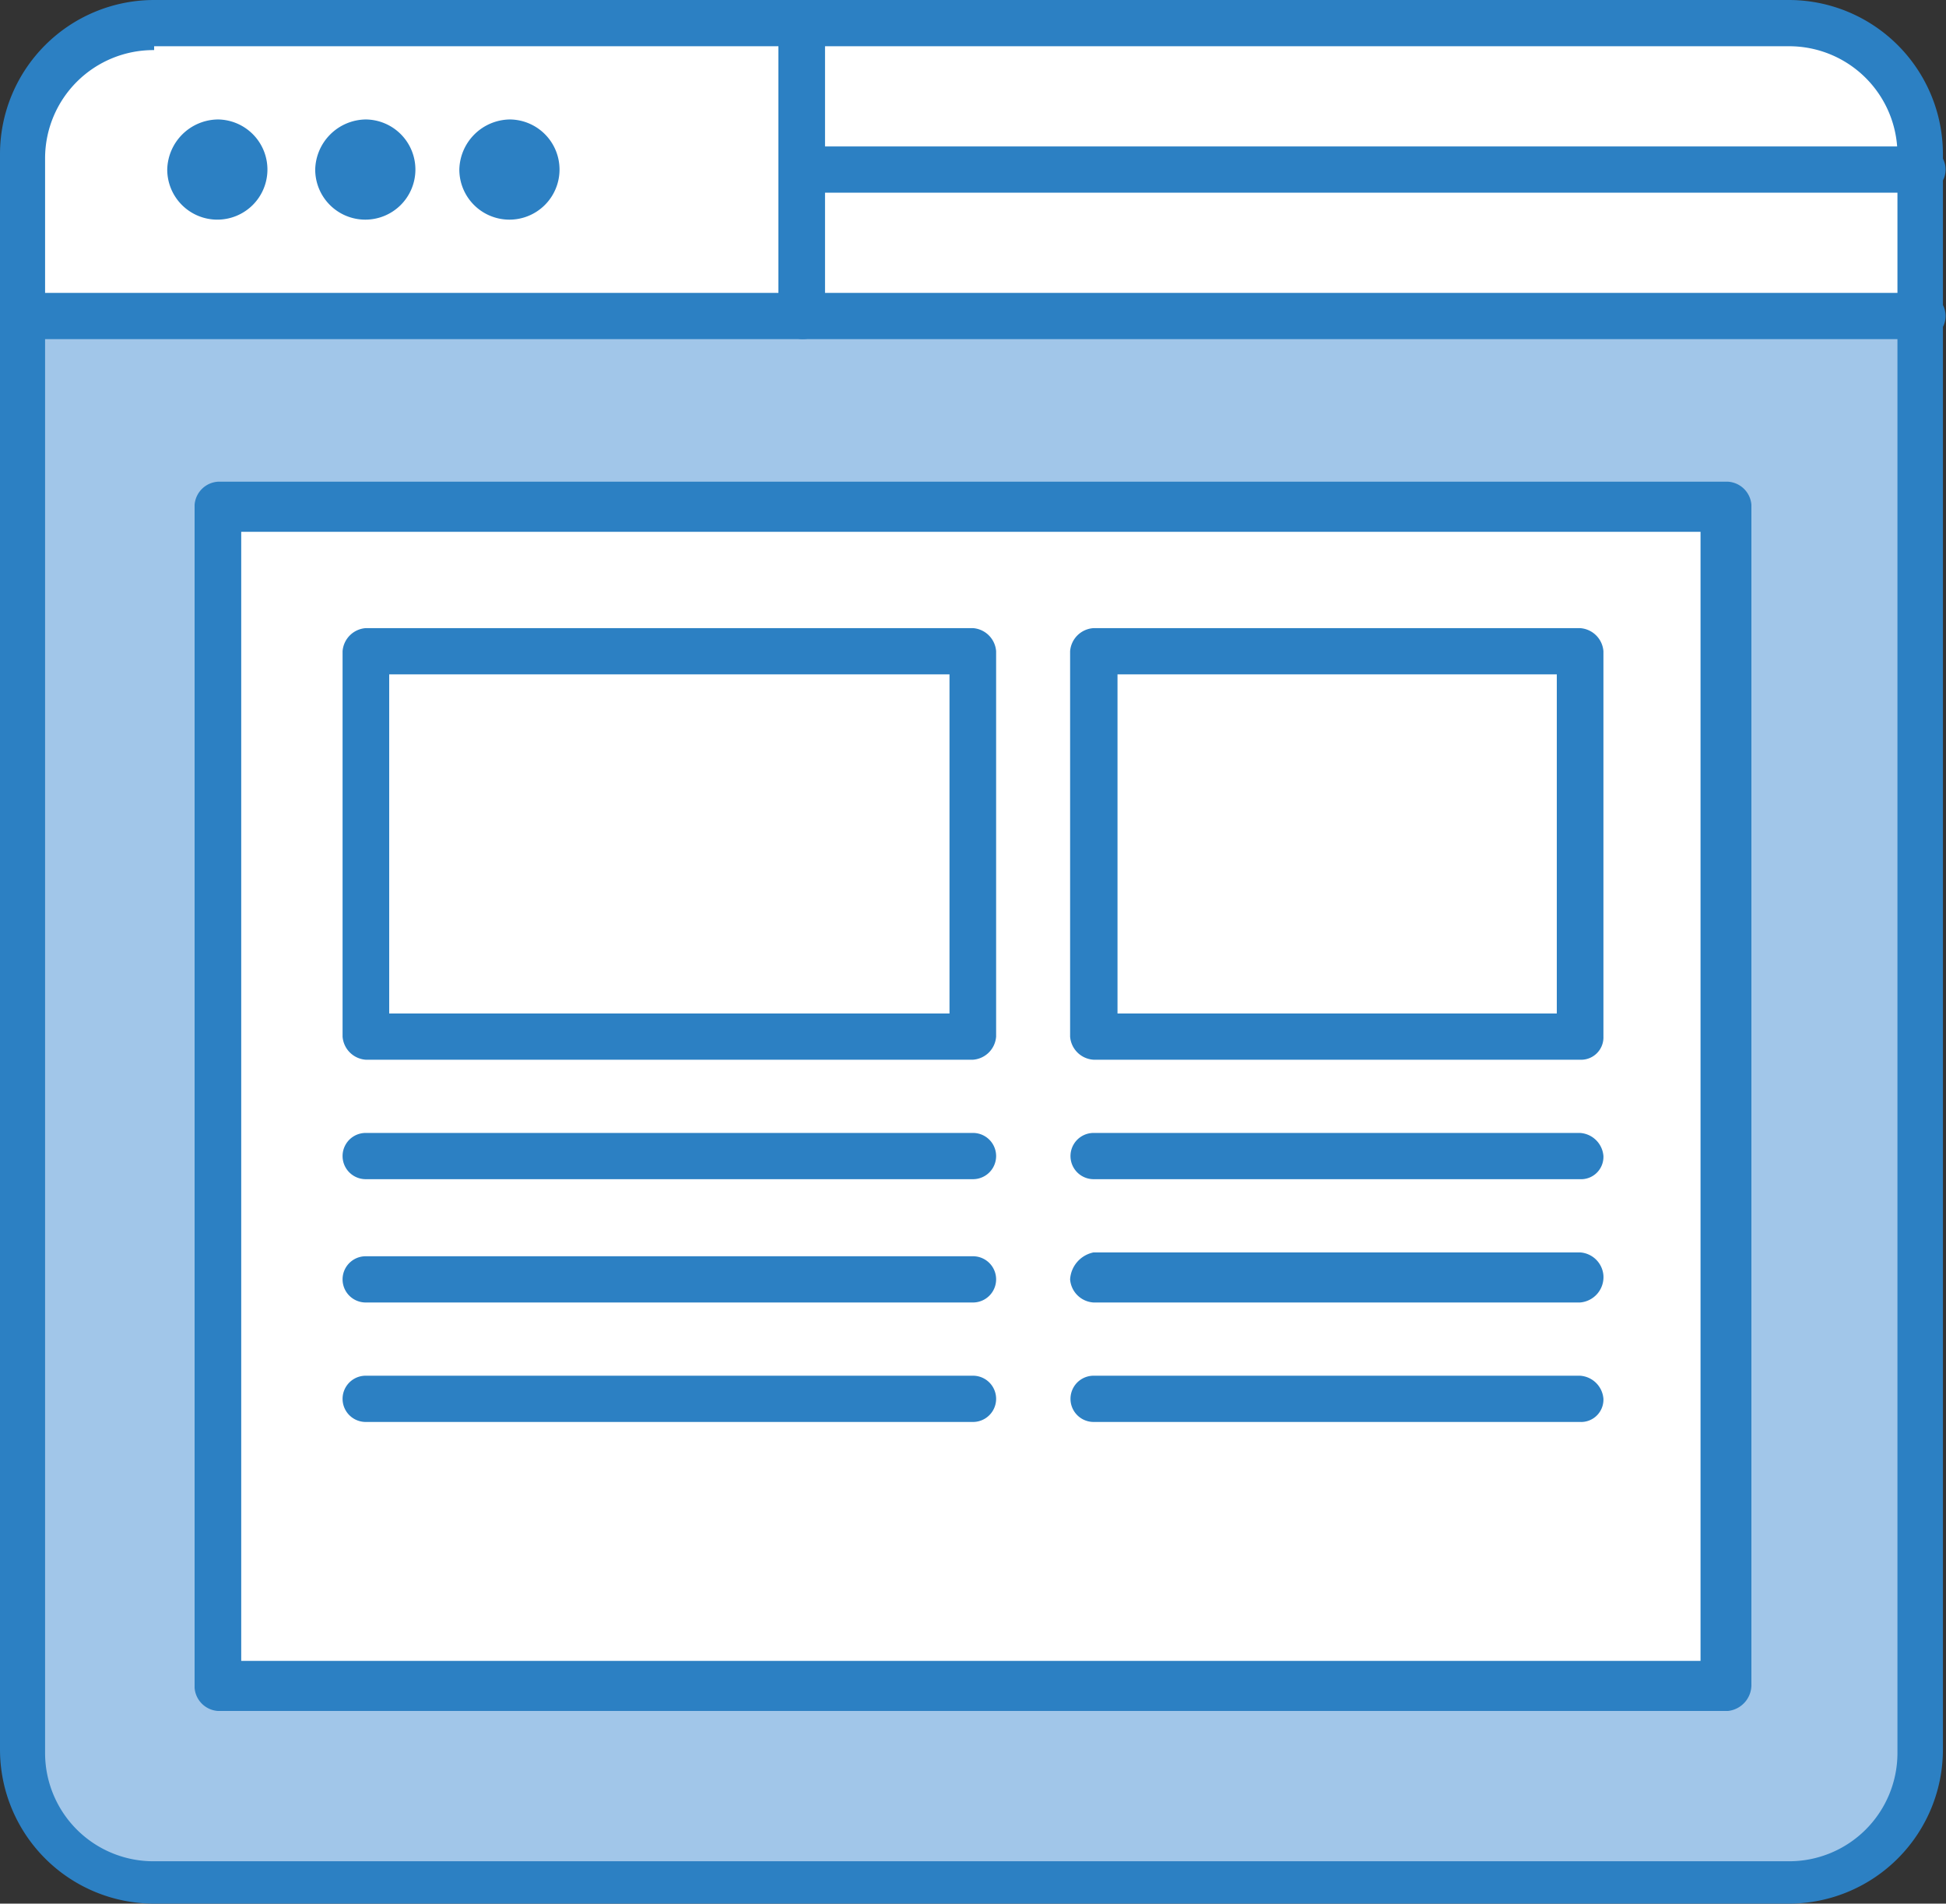
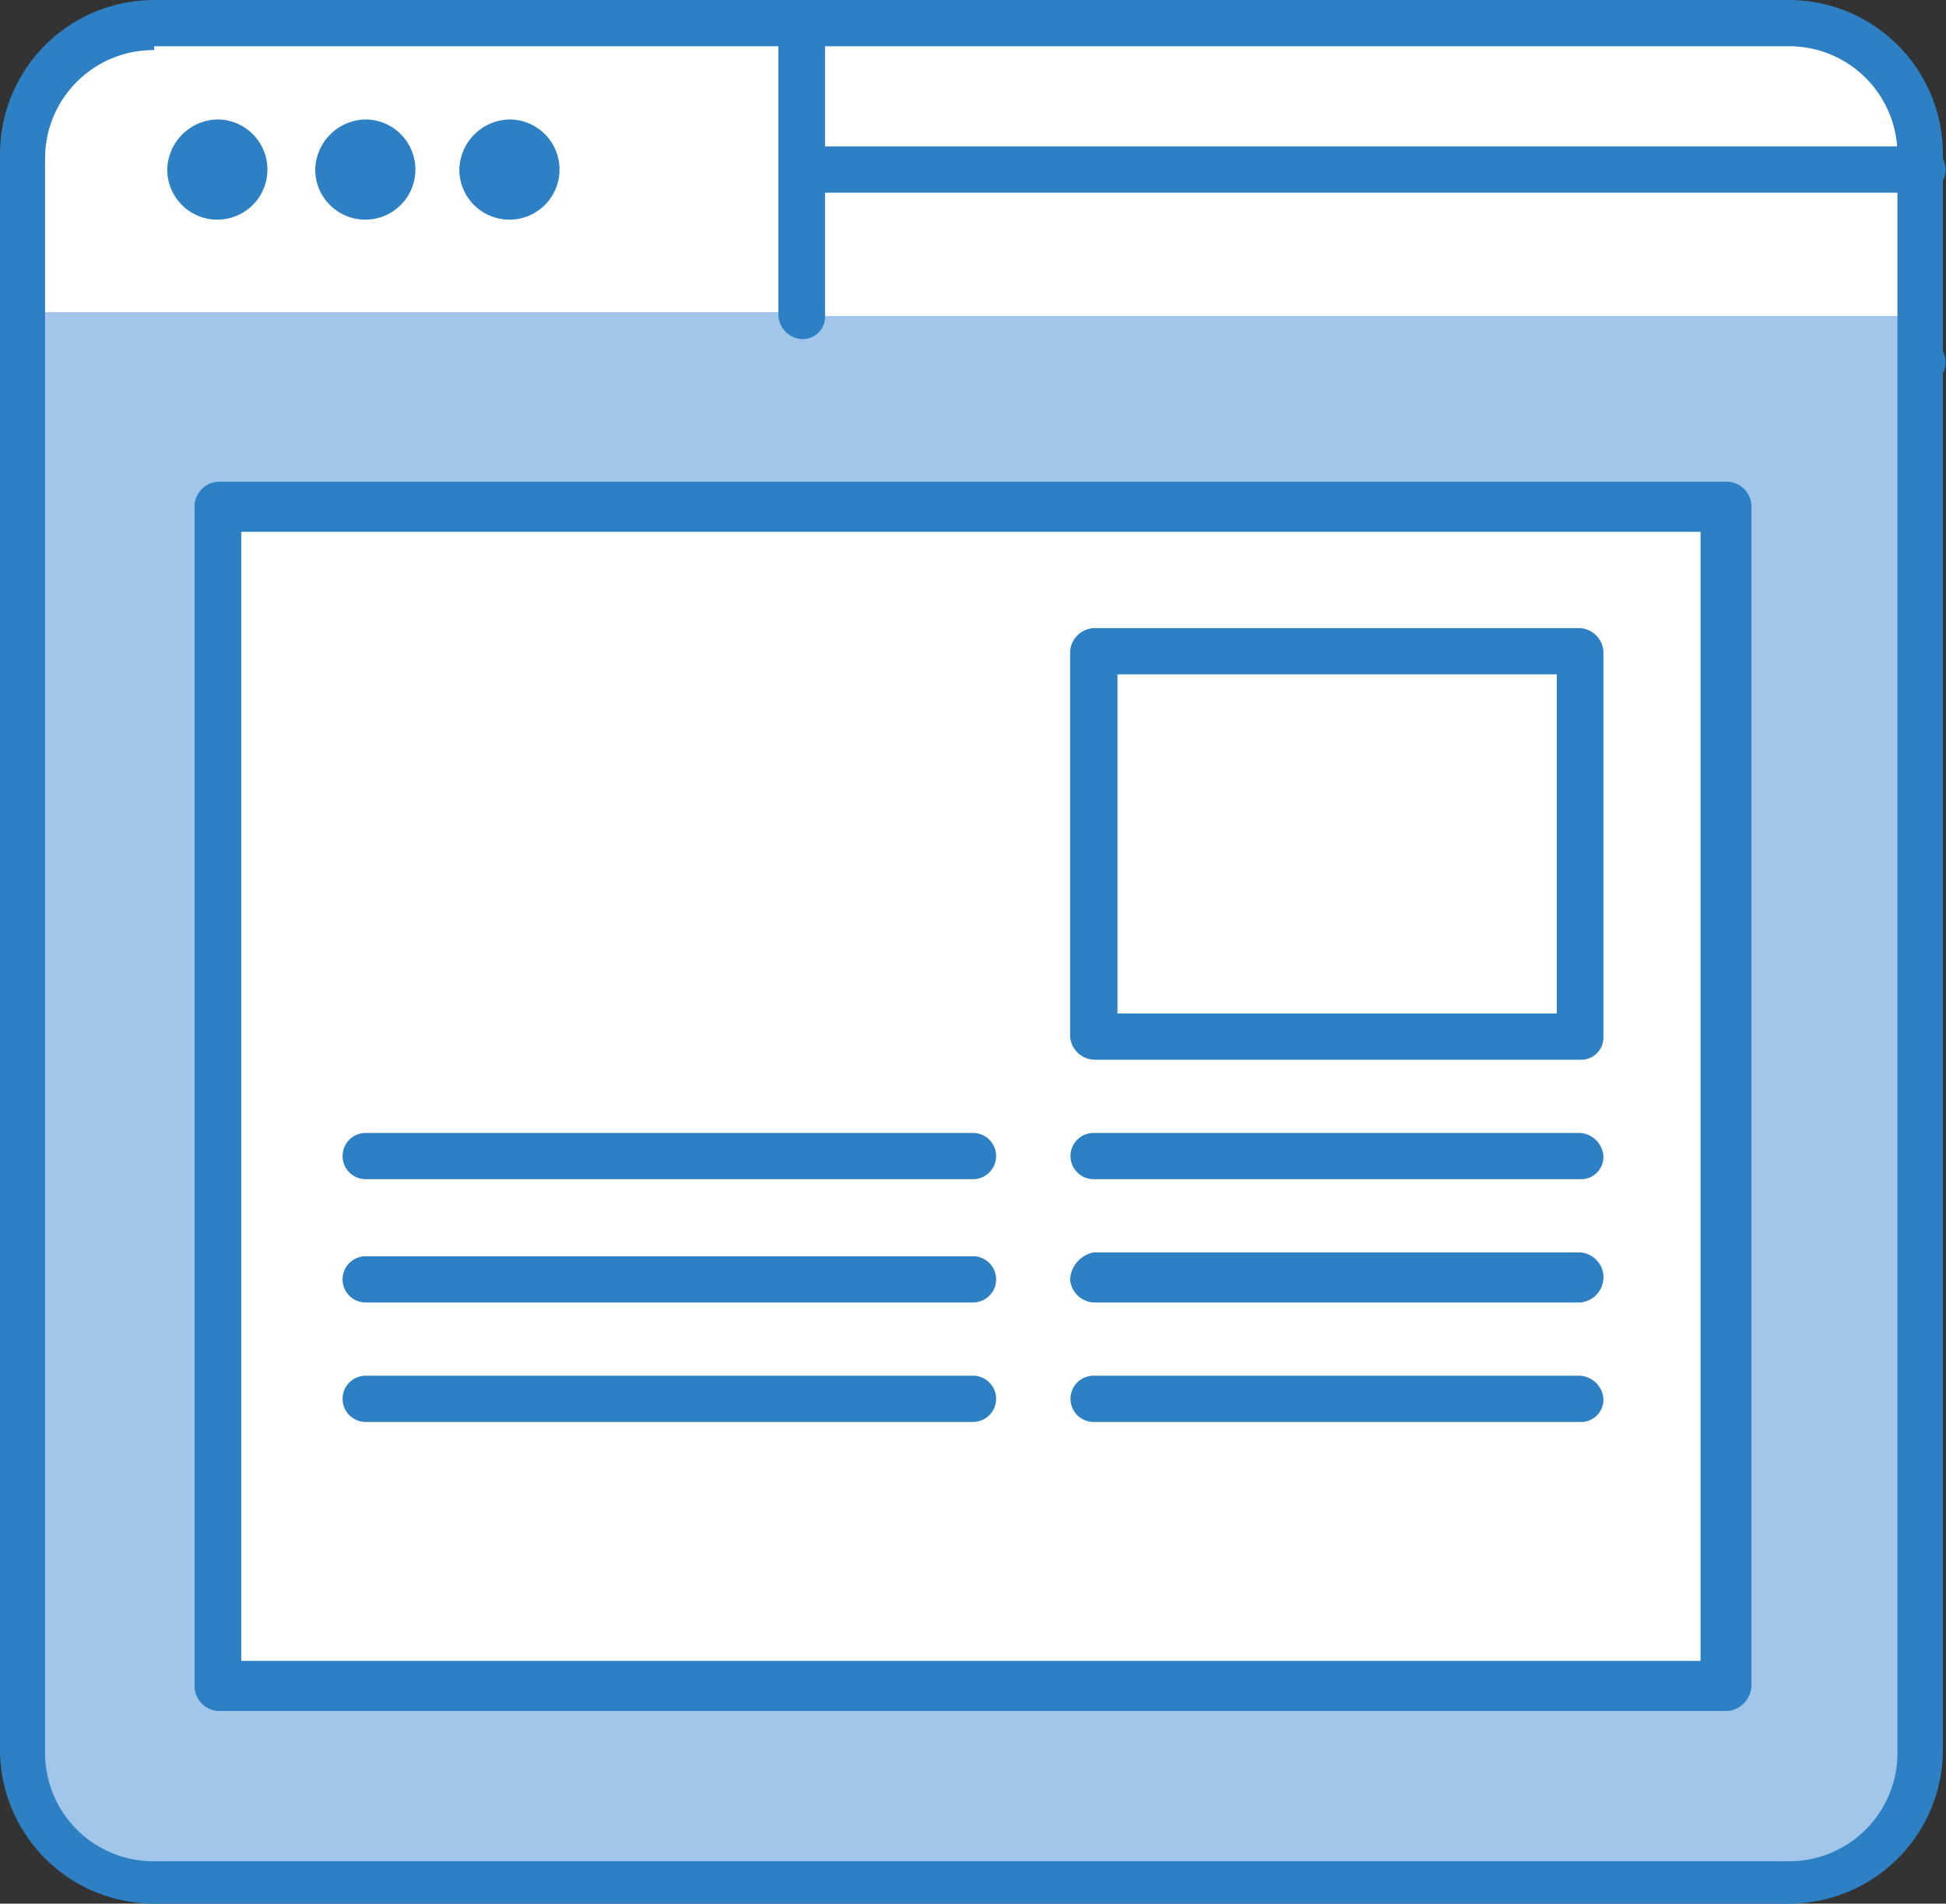
<svg xmlns="http://www.w3.org/2000/svg" id="Layer_2" data-name="Layer 2" viewBox="0 0 50.5 49.4">
  <rect x="0" y="0" width="50.5" height="49.4" fill="#333333" stroke="none" />
  <defs>
    <style>.cls-1{fill:#a1c6e9;}.cls-2{fill:#fff;}.cls-3{fill:#2c80c3;}</style>
  </defs>
  <g id="_51_Experience_Layout_User_Ux_Wire_Framing" data-name="51, Experience, Layout, User, Ux, Wire Framing">
    <path class="cls-1" d="M263.61,410.3v37.3A3.38,3.38,0,0,0,267,451h42.42a3.38,3.38,0,0,0,3.43-3.4V410.3Z" transform="translate(-263 -402.2)" />
    <path class="cls-2" d="M307.84,415.3v30.6H268.66V415.3Z" transform="translate(-263 -402.2)" />
    <polygon class="cls-2" points="41 26.9 28.38 26.9 34.74 21.9 41 26.9" />
    <polygon class="cls-2" points="41 16.9 34.74 21.9 28.38 16.9 41 16.9" />
    <polygon class="cls-2" points="25.25 26.9 9.49 26.9 17.37 21.9 25.25 26.9" />
    <polygon class="cls-2" points="25.25 16.9 17.37 21.9 9.49 16.9 25.25 16.9" />
    <rect class="cls-2" x="20.8" y="4.4" width="29.09" height="3.8" />
    <path class="cls-2" d="M312.89,406.2v.4H283.8v-3.8h25.66A3.38,3.38,0,0,1,312.89,406.2Z" transform="translate(-263 -402.2)" />
    <path class="cls-2" d="M283.8,410.3H263.61v-4.1a3.38,3.38,0,0,1,3.43-3.4H283.8Z" transform="translate(-263 -402.2)" />
    <path class="cls-3" d="M276.23,405.3a1.3,1.3,0,1,1-1.31,1.3A1.33,1.33,0,0,1,276.23,405.3Z" transform="translate(-263 -402.2)" />
    <path class="cls-3" d="M272.49,405.3a1.3,1.3,0,1,1-1.31,1.3A1.33,1.33,0,0,1,272.49,405.3Z" transform="translate(-263 -402.2)" />
    <path class="cls-3" d="M268.66,405.3a1.3,1.3,0,1,1-1.32,1.3A1.33,1.33,0,0,1,268.66,405.3Z" transform="translate(-263 -402.2)" />
-     <path class="cls-3" d="M312.89,411H263.61a.6.6,0,1,1,0-1.2h49.28a.6.6,0,1,1,0,1.2Z" transform="translate(-263 -402.2)" />
+     <path class="cls-3" d="M312.89,411H263.61h49.28a.6.6,0,1,1,0,1.2Z" transform="translate(-263 -402.2)" />
    <path class="cls-3" d="M312.89,407.2H283.8a.6.6,0,1,1,0-1.2h29.09a.6.6,0,1,1,0,1.2Z" transform="translate(-263 -402.2)" />
    <path class="cls-3" d="M283.8,411a.65.65,0,0,1-.6-.6v-7.5a.61.61,0,0,1,1.21,0v7.5A.58.58,0,0,1,283.8,411Z" transform="translate(-263 -402.2)" />
    <path class="cls-3" d="M309.46,451.6H267a4,4,0,0,1-4-4V406.2a4,4,0,0,1,4-4h42.42a4,4,0,0,1,4,4v41.4A4,4,0,0,1,309.46,451.6ZM267,403.5a2.81,2.81,0,0,0-2.83,2.8v41.4a2.81,2.81,0,0,0,2.83,2.8h42.42a2.81,2.81,0,0,0,2.82-2.8V406.2a2.81,2.81,0,0,0-2.82-2.8H267Z" transform="translate(-263 -402.2)" />
    <path class="cls-3" d="M307.84,446.6H268.66a.65.65,0,0,1-.61-.6V415.3a.65.65,0,0,1,.61-.6h39.18a.65.65,0,0,1,.61.6v30.6A.68.68,0,0,1,307.84,446.6Zm-38.58-1.3h37.87V416H269.26Z" transform="translate(-263 -402.2)" />
-     <path class="cls-3" d="M288.25,429.7H272.49a.65.65,0,0,1-.6-.6v-10a.65.65,0,0,1,.6-.6h15.76a.65.65,0,0,1,.6.6v10A.65.65,0,0,1,288.25,429.7Zm-15.15-1.2h14.54v-8.8H273.1Z" transform="translate(-263 -402.2)" />
    <path class="cls-3" d="M304,429.7H291.38a.65.65,0,0,1-.61-.6v-10a.65.65,0,0,1,.61-.6H304a.65.65,0,0,1,.61.6v10A.58.58,0,0,1,304,429.7Zm-12-1.2H303.4v-8.8H292Z" transform="translate(-263 -402.2)" />
    <path class="cls-3" d="M288.25,432.8H272.49a.6.6,0,0,1,0-1.2h15.76a.6.6,0,0,1,0,1.2Z" transform="translate(-263 -402.2)" />
    <path class="cls-3" d="M304,432.8H291.38a.6.6,0,1,1,0-1.2H304a.65.65,0,0,1,.61.6A.58.58,0,0,1,304,432.8Z" transform="translate(-263 -402.2)" />
    <path class="cls-3" d="M288.25,436H272.49a.6.6,0,0,1,0-1.2h15.76a.6.6,0,0,1,0,1.2Z" transform="translate(-263 -402.2)" />
    <path class="cls-3" d="M304,436H291.38a.65.65,0,0,1-.61-.6.76.76,0,0,1,.61-.7H304a.65.65,0,0,1,.61.6A.66.66,0,0,1,304,436Z" transform="translate(-263 -402.2)" />
    <path class="cls-3" d="M288.25,439.1H272.49a.6.6,0,0,1,0-1.2h15.76a.6.6,0,0,1,0,1.2Z" transform="translate(-263 -402.2)" />
    <path class="cls-3" d="M304,439.1H291.38a.6.6,0,1,1,0-1.2H304a.65.65,0,0,1,.61.6A.58.58,0,0,1,304,439.1Z" transform="translate(-263 -402.2)" />
  </g>
</svg>